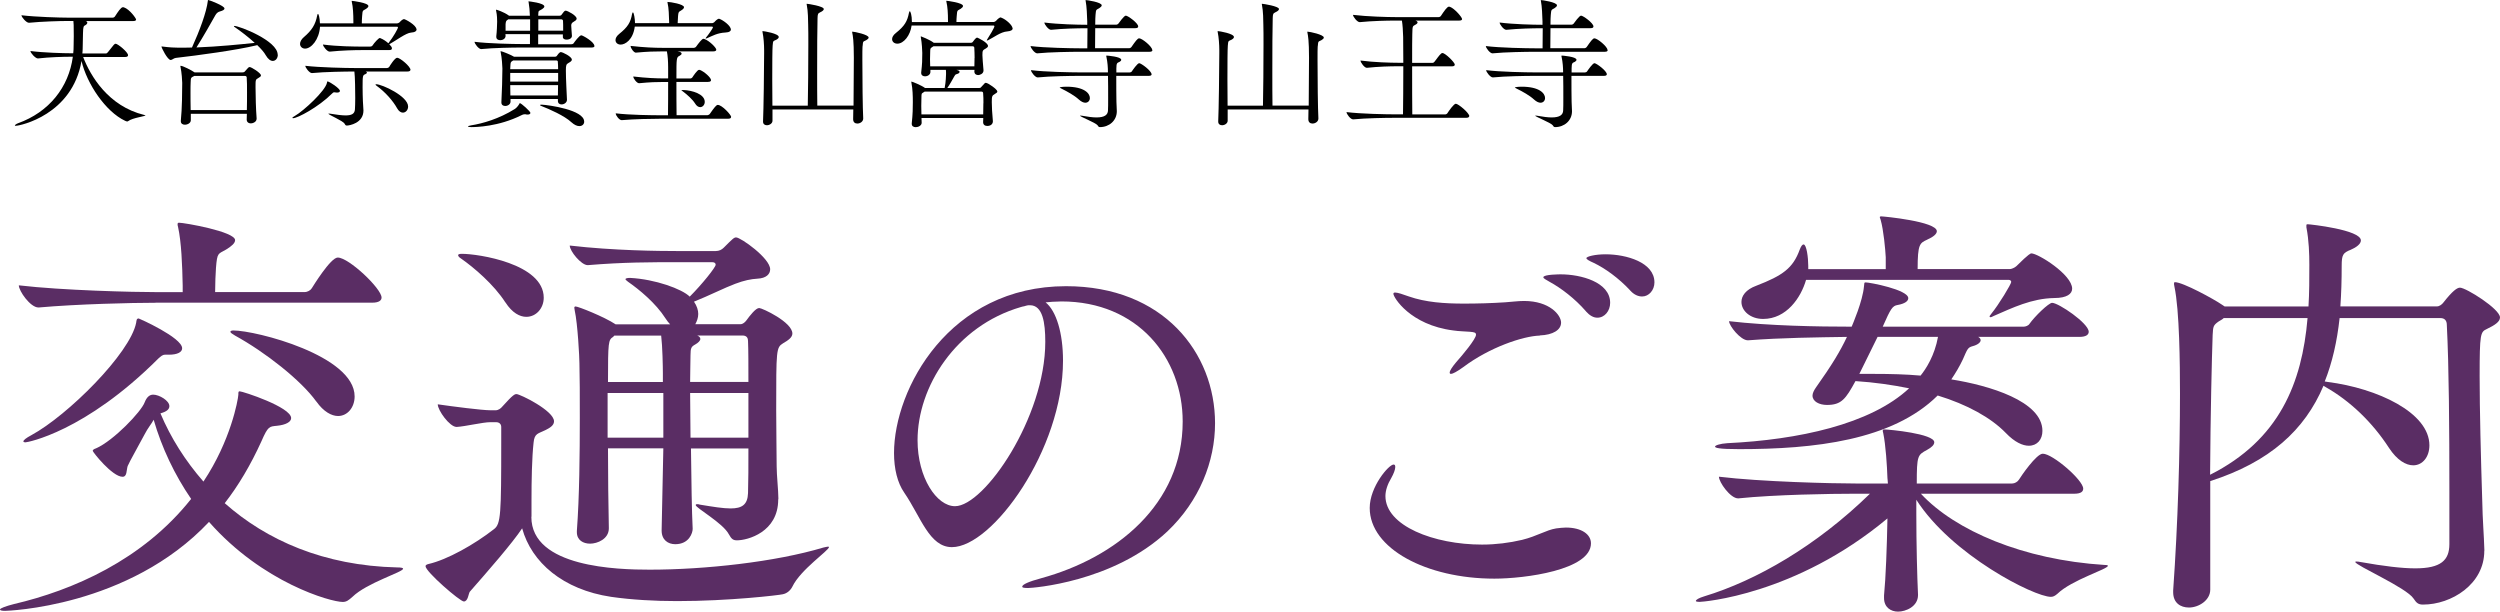
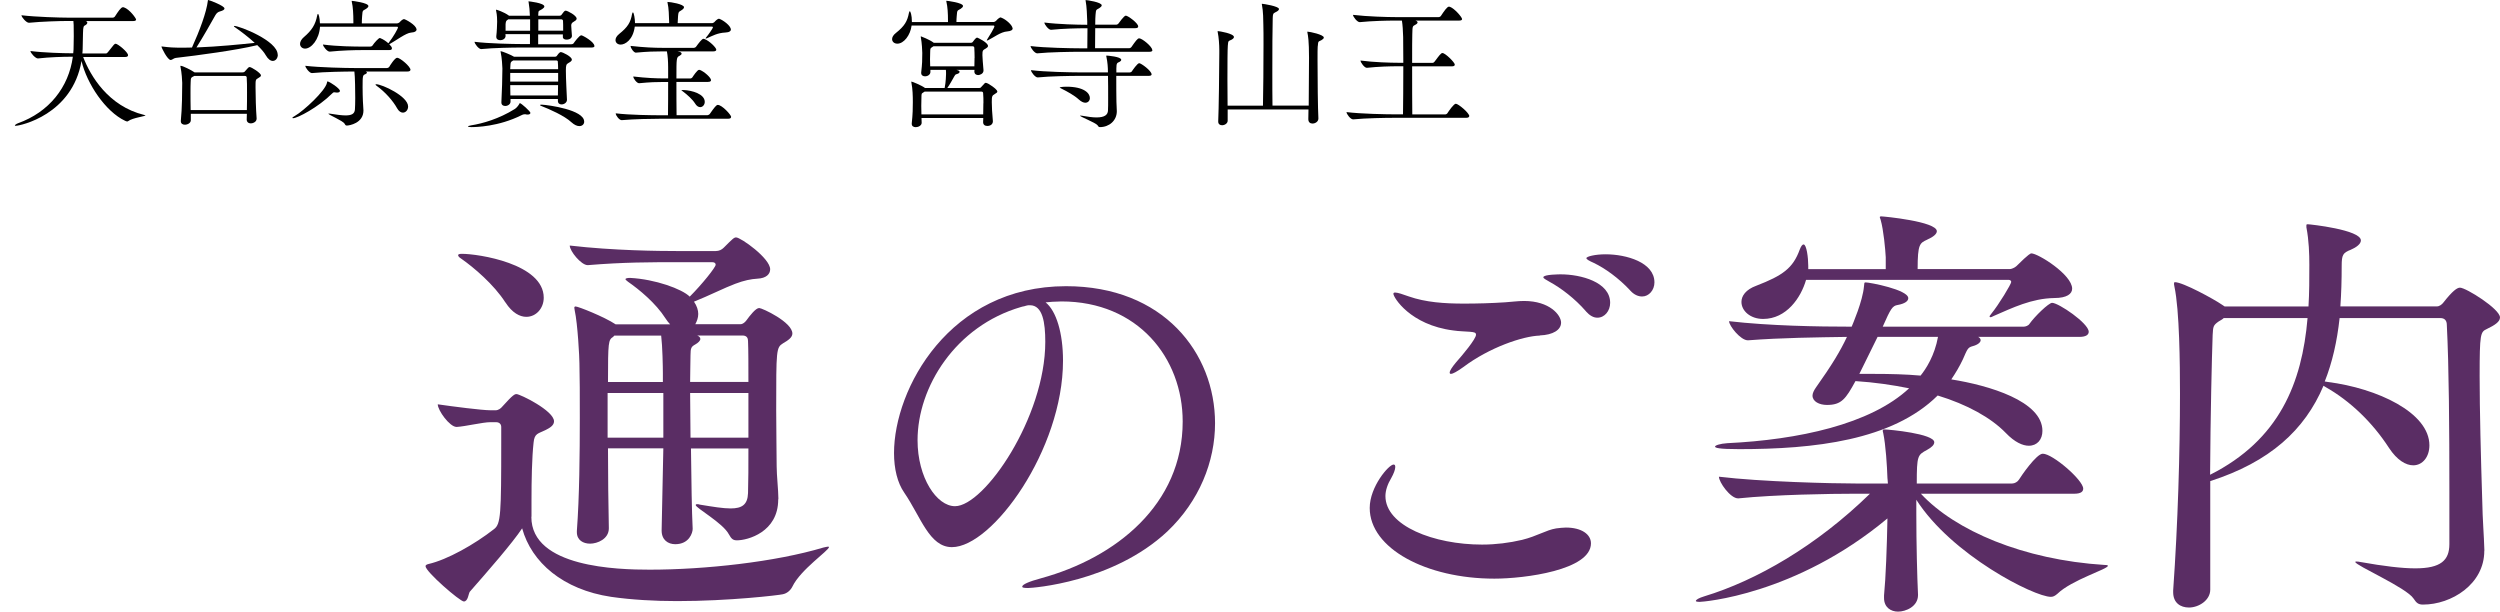
<svg xmlns="http://www.w3.org/2000/svg" id="_レイヤー_2" data-name="レイヤー 2" viewBox="0 0 322.95 79.04">
  <defs>
    <style>
      .cls-1 {
        fill: #5a2d64;
      }
    </style>
  </defs>
  <g id="_テキスト_文字打ち_" data-name="テキスト（文字打ち）">
    <g>
-       <path class="cls-1" d="M20.73,53.41c1.32,3.13,3.19,6.1,5.55,8.8,3.52-5.28,4.46-10.5,4.51-11.22,0-.33,0-.44.17-.44.38,0,6.65,2.04,6.65,3.46,0,.5-.71.88-1.82.99-.99.11-1.15,0-2.03,2.03-1.38,3.03-2.97,5.72-4.73,7.97,5.39,4.78,12.81,8.08,22.27,8.3.49,0,.77.05.77.17,0,.44-4.67,1.81-6.54,3.63-.5.44-.77.66-1.26.66-1.54,0-10.34-2.47-17.27-10.34-10.39,11.05-26.18,11.49-26.34,11.49-.44,0-.66-.06-.66-.17,0-.17.77-.44,1.81-.71,7.53-1.76,16.61-5.66,22.88-13.58-2.14-3.13-3.79-6.6-4.84-10.23,0,.06-.06.06-.06.11-.16.33-.71.99-1.1,1.76-.66,1.26-1.98,3.57-2.2,4.12-.17.55-.06,1.38-.66,1.38-1.32,0-3.85-3.19-3.85-3.35,0-.11.11-.22.44-.33,2.25-.99,5.83-4.73,6.27-5.94.28-.71.66-.99,1.1-.99.77,0,2.09.77,2.09,1.48,0,.33-.22.61-.82.83l-.33.11ZM20.13,39.11c-3.08,0-10.17.17-15.12.61h-.05c-1.04,0-2.53-2.14-2.53-2.86,5.66.66,14.79.88,17.98.88h3.19v-.83c-.05-2.64-.17-5.66-.6-7.59-.06-.17-.06-.28-.06-.38s.06-.17.17-.17c.71,0,7.26,1.15,7.26,2.25,0,.39-.44.77-1.15,1.21-1.04.61-1.16.33-1.32,2.37-.05.77-.11,1.98-.11,3.13h11.55c.39,0,.77-.22.94-.5.11-.17,2.42-3.96,3.35-3.96,1.43,0,5.66,4.01,5.66,5.17,0,.33-.28.66-1.21.66h-27.94ZM21.34,45.82c-.38,0-.55.22-.88.49-9.51,9.51-16.94,10.83-17.16,10.83-.17,0-.28-.05-.28-.11,0-.17.33-.44,1.04-.82,4.67-2.53,12.76-10.56,13.53-14.52.05-.33.05-.55.33-.55.05,0,5.61,2.47,5.61,3.85,0,.5-.61.83-1.71.83h-.5ZM40.86,51.87c-1.98-2.75-6.6-6.38-10.5-8.52-.38-.22-.6-.38-.6-.49s.17-.17.38-.17c2.92,0,15.67,3.24,15.67,8.52,0,1.43-.93,2.53-2.14,2.53-.83,0-1.87-.55-2.8-1.87Z" />
      <path class="cls-1" d="M68.64,66.77c0,6.54,11.16,6.82,15.29,6.82,7.09,0,16.22-.99,22.44-2.86.27-.05.44-.11.55-.11s.17,0,.17.05c0,.44-3.68,2.91-4.73,5.11-.22.44-.66.88-1.26.99-.44.11-6.87.88-13.64.88-2.91,0-5.88-.17-8.52-.55-6.21-.93-10.28-4.45-11.49-8.85-1.27,1.92-4.4,5.5-6.76,8.19-.17.22-.22,1.26-.77,1.26-.5,0-4.95-3.85-4.95-4.56,0-.11.11-.22.38-.28,2.42-.55,5.94-2.53,8.47-4.51.88-.66.93-1.92.93-11.22v-1.98c0-.38-.27-.61-.66-.61h-.77c-.93,0-3.24.55-4.29.61h-.06c-.88,0-2.42-2.14-2.42-2.92,1.92.28,5.72.77,6.82.77h.66c.33,0,.66-.22.88-.5,1.38-1.54,1.59-1.59,1.82-1.59.44,0,4.84,2.14,4.84,3.52,0,.55-.6.88-1.15,1.15-.88.44-1.38.38-1.49,1.59-.22,1.98-.27,4.95-.27,7.48v2.09ZM65.28,39.06c-1.48-2.31-4.07-4.51-5.72-5.66-.28-.17-.38-.33-.38-.44s.17-.17.5-.17c2.09,0,10.56,1.27,10.56,5.67,0,1.37-.99,2.47-2.25,2.47-.83,0-1.82-.5-2.7-1.87ZM100.53,64.52c0,4.23-3.96,5.28-5.33,5.28-.49,0-.71-.17-1.04-.77-.77-1.48-4.29-3.41-4.29-3.79,0-.05.05-.11.17-.11s.22,0,.38.06c1.65.27,2.97.49,3.96.49,1.48,0,2.2-.49,2.25-1.98.05-1.48.05-3.52.05-5.77h-7.42c.05,4.23.11,8.25.22,10.39,0,.5-.44,1.98-2.25,1.98-.93,0-1.76-.55-1.76-1.76v-.06l.22-10.56h-7.15c0,3.58.05,7.26.11,10.28v.05c0,1.38-1.48,1.98-2.42,1.98-.88,0-1.71-.44-1.71-1.48v-.17c.33-4.45.38-9.95.38-14.63,0-2.8,0-5.28-.05-7.04,0-.71-.22-5.06-.61-6.82,0-.11-.05-.22-.05-.33s.05-.17.17-.17c.33,0,3.68,1.32,5.17,2.31h7.04c-.22-.22-.38-.44-.6-.77-1.26-1.98-3.41-3.74-4.84-4.73-.22-.17-.33-.27-.33-.33,0-.11.22-.17.6-.17,3.24.17,6.71,1.43,7.7,2.42,1.59-1.59,3.35-3.79,3.35-4.12,0-.17-.11-.33-.44-.33h-4.34c-3.74,0-7.09,0-11.71.38h-.05c-.83,0-2.31-1.81-2.31-2.53,5.66.66,11.66.71,13.8.71h5.06c.44,0,.77-.17,1.04-.44,1.15-1.15,1.32-1.32,1.59-1.32.6,0,4.4,2.69,4.4,4.12,0,.61-.5,1.16-1.65,1.21-.82.05-1.7.22-2.86.66-1.21.44-3.52,1.59-5.33,2.31.38.55.55,1.1.55,1.59s-.17.93-.38,1.32h5.83c.33,0,.6-.27.77-.49.44-.61,1.21-1.6,1.65-1.6.38,0,4.29,1.82,4.29,3.3,0,.5-.55.88-1.21,1.26-.88.55-.88.83-.88,8.63,0,2.8.06,5.66.06,7.26,0,1.15.22,3.13.22,4.12v.11ZM85.69,50.77h-7.2v5.77h7.2v-5.77ZM85.63,48.19c0-.77-.05-3.46-.22-4.84h-6.05l-.16.17c-.61.39-.66.61-.66,5.83h7.09v-1.16ZM90.08,43.35c.28.11.39.28.39.44,0,.22-.28.5-.66.71-.5.28-.61.44-.61,1.38,0,.99-.05,2.14-.05,3.46h7.53c0-2.25,0-4.12-.05-5.28,0-.33-.11-.72-.72-.72h-5.83ZM96.68,50.77h-7.53c0,1.81.05,3.79.05,5.77h7.48v-5.77Z" />
      <path class="cls-1" d="M136.89,38.95c-.61,0-1.21.05-1.82.11,1.38,1.1,2.25,3.96,2.25,7.53,0,11.49-9.13,24.09-14.35,24.09-2.92,0-4.01-3.9-6.16-7.04-.88-1.26-1.32-3.08-1.32-5.11,0-8.3,7.15-21.56,22.22-21.56,12.59,0,19.25,8.63,19.25,17.71,0,4.95-2.04,10.06-6.16,13.97-7.04,6.6-17.49,7.31-17.98,7.31-.55,0-.77-.05-.77-.17,0-.28.83-.66,2.47-1.1,9.62-2.64,18.26-9.51,18.26-20.24,0-8.19-5.77-15.51-15.67-15.51h-.22ZM131.89,39.66c-8.47,2.47-13.36,10.34-13.36,17.21,0,4.84,2.47,8.52,4.84,8.52,3.79,0,11.66-11.49,11.66-21.23,0-2.47-.33-4.73-1.98-4.73-.17,0-.33,0-.5.06-.17.05-.33.11-.44.11l-.22.06Z" />
      <path class="cls-1" d="M193.05,74.75c-8.8,0-16.11-3.9-16.11-9.13,0-2.75,2.47-5.61,3.08-5.61.17,0,.22.11.22.33,0,.33-.22.88-.5,1.38-.5.83-.77,1.65-.77,2.36,0,3.85,6.27,6.27,12.48,6.27,1.76,0,3.52-.22,5.17-.61,1.98-.49,3.08-1.26,4.4-1.48.44-.05.88-.11,1.26-.11,2.03,0,3.24.88,3.24,2.04,0,3.46-8.58,4.56-12.48,4.56ZM198.93,43.35c-2.2.06-6.54,1.54-9.9,4.07-.83.6-1.38.88-1.59.88-.11,0-.17-.06-.17-.17,0-.22.27-.66.82-1.32.83-.93,2.58-3.02,2.58-3.57,0-.28-.22-.33-.77-.38-.71-.06-1.43-.06-2.15-.17-5.61-.71-7.75-4.29-7.75-4.73,0-.11.06-.17.22-.17.33,0,.99.22,1.76.5,2.2.77,4.62.93,7.15.93,1.71,0,3.52-.05,5.33-.17.82-.05,1.59-.17,2.42-.17,3.3,0,4.78,1.82,4.78,2.8,0,.93-1.04,1.59-2.75,1.65ZM204.87,40.21c-1.43-1.65-3.25-3.02-4.67-3.79-.44-.27-.83-.44-.83-.6,0-.38,2.15-.38,2.25-.38,2.58,0,6.38.99,6.38,3.68,0,1.04-.71,1.92-1.65,1.92-.5,0-.99-.27-1.48-.82ZM210.59,37.52c-1.48-1.59-3.24-2.86-4.73-3.57-.5-.22-.93-.44-.93-.6,0-.22,1.15-.5,2.47-.5,2.69,0,6.32,1.04,6.32,3.63,0,.99-.71,1.82-1.59,1.82-.5,0-1.04-.22-1.54-.77Z" />
      <path class="cls-1" d="M248.16,63.8c4.4,4.73,13.2,8.52,23.7,9.18.33,0,.44.05.44.11,0,.44-4.67,1.81-6.54,3.63-.33.28-.55.38-.83.38-2.14,0-12.81-5.39-17.38-12.54v1.81c0,3.91.11,8.19.22,10.45v.05c0,1.49-1.59,2.14-2.58,2.14-.93,0-1.81-.55-1.81-1.76v-.33c.22-2.2.38-6.43.44-9.95-11.93,9.95-23.92,10.78-24.25,10.78s-.5-.05-.5-.11c0-.17.38-.39,1.1-.61,6.71-2.04,14.46-6.49,21.39-13.25h-2.03c-2.92,0-10.23.11-14.96.6h-.05c-.99,0-2.47-2.09-2.47-2.8,5.44.66,14.68.88,17.71.88h4.12c0-.27-.06-.55-.06-.71-.05-1.54-.22-4.29-.55-5.83-.05-.11-.05-.22-.05-.28,0-.16.05-.16.27-.16.55,0,6.38.55,6.38,1.65,0,.33-.33.66-.94.99-1.21.66-1.32.71-1.32,4.34h12.32c.33,0,.71-.22.88-.5.27-.44,2.25-3.35,3.08-3.35,1.27,0,5.22,3.41,5.22,4.51,0,.33-.22.66-1.16.66h-19.8ZM255.53,43.51c.22.11.33.28.33.44,0,.28-.38.6-1.04.77-.61.17-.66.33-1.26,1.71-.44.93-.94,1.76-1.49,2.58,4.84.77,11.77,2.8,11.77,6.65,0,1.1-.66,1.92-1.76,1.92-.77,0-1.81-.44-2.97-1.65-1.92-1.98-5-3.68-8.8-4.84-5.88,5.83-16,6.93-25.63,6.93-2.7,0-3.13-.17-3.13-.33s.66-.38,1.59-.44c9.13-.44,18.48-2.42,23.48-7.09-2.2-.44-4.45-.77-6.93-.93-1.26,2.31-1.81,3.08-3.68,3.08-.99,0-1.87-.44-1.87-1.21,0-.28.17-.66.44-1.04,2.03-2.86,3.13-4.67,4.01-6.54-3.85.06-8.47.11-12.76.44h-.05c-.93,0-2.42-1.87-2.42-2.47,5.17.6,11.44.71,15.84.71.11-.28,1.43-3.3,1.59-5.22.05-.38,0-.5.22-.5.5,0,5.5.94,5.5,2.04,0,.38-.44.71-1.38.88-.66.11-.88.44-1.92,2.8h18.2c.22,0,.61-.11.77-.38.66-.94,2.47-2.7,2.91-2.7.83,0,4.73,2.64,4.73,3.74,0,.33-.27.66-1.21.66h-13.09ZM233.31,36.14c-.66,2.31-2.53,5.06-5.55,5.06-1.65,0-2.8-1.04-2.8-2.2,0-.77.55-1.59,1.92-2.09,3.41-1.32,4.73-2.25,5.61-4.67.17-.44.33-.66.5-.66.38,0,.6,1.7.6,2.75v.44h10.01v-1.54c-.05-.99-.28-3.52-.66-4.84-.05-.17-.11-.28-.11-.33s.05-.11.17-.11c.33,0,7.2.66,7.2,1.92,0,.33-.39.71-1.27,1.1-.93.44-1.21.55-1.21,3.79h11.93c.17,0,.61-.17.83-.38,1.65-1.65,1.87-1.65,1.92-1.65.88,0,5.28,2.75,5.28,4.56,0,.66-.66,1.21-2.31,1.21-2.92.05-5.39,1.26-7.81,2.31-.22.11-.33.17-.44.17-.05,0-.11-.05-.11-.11s.11-.16.22-.33c.99-1.21,2.58-3.85,2.58-4.12,0-.17-.17-.27-.33-.27h-26.18ZM242.55,43.51l-2.36,4.79h1.92c2.09,0,4.07.05,5.99.22.71-.88,1.81-2.58,2.25-5h-7.81Z" />
      <path class="cls-1" d="M320.92,71.17c0,4.29-4.23,6.93-7.92,6.93-.55,0-.83-.17-1.21-.77-.93-1.43-7.53-4.29-7.53-4.73,0-.06.06-.06.11-.06.11,0,.33,0,.55.06,3.08.55,5.39.82,7.09.82,3.3,0,4.4-1.04,4.4-3.13v-6.82c0-8.19-.05-16-.33-21.5,0-.61-.33-.88-.82-.88h-13.03c-.33,3.02-.94,5.72-1.92,8.19.11,0,.27.06.38.06,6.43.82,13.14,3.96,13.14,8.19,0,1.49-.88,2.58-2.09,2.58-.94,0-2.09-.66-3.13-2.25-2.14-3.3-5-6.05-8.19-7.86l-.27-.17c-2.42,5.72-6.93,9.84-14.63,12.32v14.02c0,1.38-1.49,2.31-2.75,2.31-1.1,0-2.04-.6-2.04-1.98v-.22c.61-8.63.88-17.87.88-25.41,0-3.85-.06-10.78-.72-13.86-.05-.17-.05-.33-.05-.39,0-.11.05-.17.11-.17,1.04,0,5.06,2.2,6.1,2.92l.33.22h10.83c.11-1.76.11-3.57.11-5.39,0-1.38-.05-3.13-.38-4.84v-.22c0-.11,0-.17.17-.17.28,0,6.87.71,6.87,2.09,0,.44-.55.88-1.32,1.21-.99.38-1.16.66-1.16,2.03,0,1.87-.05,3.58-.17,5.28h12.48c.33,0,.66-.27.83-.5,1.16-1.48,1.76-1.92,2.14-1.92.77,0,5.17,2.75,5.17,3.85,0,.55-.66.99-1.7,1.49-.83.38-.93.6-.93,6.1,0,4.4.16,10.5.33,15.89.06,2.97.22,4.45.28,6.54v.11ZM287.26,41.09c-.17.17-.38.27-.66.44-.71.5-.71.66-.77,1.76-.11,3.08-.28,10.23-.33,18.04,8.96-4.51,11.88-11.88,12.59-20.24h-10.83Z" />
    </g>
    <g>
      <path d="M18.82,14.89c0,.14-1.67.31-2.27.76-.04.04-.09.04-.13.04-.07,0-.16-.04-.27-.09-2.52-1.19-4.92-4.77-5.62-7.72-1.19,6.95-7.92,8.37-8.5,8.37-.09,0-.11-.02-.11-.04,0-.07.18-.2.41-.29,4.01-1.44,6.55-4.65,7.08-8.59h-.32c-.92,0-2.7.05-4.18.22h-.02c-.32,0-.96-.72-.96-.96,1.69.22,4.3.29,5.24.29h.29c.04-.32.05-.65.05-.97.02-.99.02-.88.02-1.24,0-1.48-.02-1.71-.05-1.96h-.76c-.99,0-3.38.07-4.97.23h-.02c-.34,0-.96-.74-.96-.97,1.82.22,4.99.31,6.01.31h5.78c.11,0,.23-.07.29-.16.4-.61.77-1.19,1.03-1.19.05,0,.09.02.13.02.74.25,1.57,1.42,1.57,1.57,0,.11-.09.2-.38.2h-6.12c.14.05.2.13.2.22,0,.11-.11.23-.25.31-.23.11-.29.16-.31,1.06l-.04,1.95c0,.22-.02.43-.04.65h3.02c.11,0,.2-.07.27-.16.83-1.06.86-1.1,1.01-1.1.27,0,1.6,1.08,1.6,1.48,0,.11-.07.23-.36.23h-5.44c.94,2.45,3.26,6.36,7.89,7.49.11.02.16.05.16.07Z" />
      <path d="M35.89,7.06c0,.47-.29.81-.65.81-.29,0-.61-.22-.9-.72-.22-.4-.63-.86-1.12-1.33-.04.02-.07.04-.11.04-2.49.61-7.58,1.3-10.39,1.62-.31.04-.47.27-.67.27-.41,0-1.19-1.58-1.19-1.73,0-.02.02-.02.04-.02.02,0,.07,0,.16.02.81.11,1.58.14,1.98.14.59,0,1.17,0,1.76-.02.99-2.18,1.87-4.54,2.05-6.03.02-.07,0-.11.04-.11.11,0,2.11.74,2.11,1.1,0,.14-.18.27-.59.38q-.36.09-.58.47c-.58,1.04-1.6,2.83-2.45,4.18,2.9-.11,5.69-.4,7.53-.59-.81-.74-1.8-1.5-2.56-2.02-.09-.05-.13-.09-.13-.13,0-.02.02-.04.05-.04.65,0,5.6,1.91,5.6,3.71ZM33.71,9.74c0,.13-.14.23-.34.34-.36.2-.36.22-.36,1.17,0,1.03.05,2.92.14,4.03v.05c0,.47-.56.61-.74.61-.29,0-.54-.16-.54-.5v-.02c0-.22.02-.47.02-.72h-7.24v.83c0,.36-.41.58-.77.58-.27,0-.52-.13-.52-.45v-.07c.16-1.48.18-3.94.18-4.88,0-.25-.07-1.37-.22-2.05-.02-.05-.02-.09-.02-.11,0-.04.02-.05.04-.05.29,0,1.46.61,1.76.83l.04.02h6.19c.11,0,.22-.02.29-.11.43-.49.5-.58.63-.58.22,0,1.46.77,1.46,1.08ZM31.91,11.9c0-.76,0-1.42-.04-1.87,0-.07-.02-.22-.22-.22h-6.55c-.45.22-.45.23-.47.81-.02.34-.02.79-.02,1.31,0,.72,0,1.53.02,2.29h7.26c.02-.76.02-1.57.02-2.32Z" />
      <path d="M43.91,11.74c0,.13-.11.22-.38.22-.07,0-.13-.02-.2-.02s-.13-.02-.18-.02c-.07,0-.13.04-.27.18-1.76,1.75-4.45,3.17-5.02,3.17-.05,0-.09-.02-.09-.04,0-.05.09-.14.31-.25,1.17-.67,3.96-3.26,4.16-4.3.02-.09,0-.16.07-.16.23,0,1.6.9,1.6,1.22ZM53.82,3.78c0,.22-.2.4-.72.43-.65.04-2,1.06-2.81,1.51.22.22.34.38.34.52,0,.13-.07.23-.36.23h-3.49c-.97,0-2.63.04-4.18.2h-.02c-.32,0-.86-.68-.86-.92,1.82.25,4.16.27,5.15.27h.96c.11,0,.23-.05.29-.14.25-.38.79-.97.94-.97.04,0,.09.02.14.05.29.11.67.36.97.63.68-.88,1.24-1.89,1.24-2.05,0-.05-.04-.09-.11-.09h-9.96c-.11,1.66-1.13,2.83-1.93,2.83-.38,0-.65-.27-.65-.61,0-.27.16-.59.5-.88,1.01-.86,1.49-1.6,1.71-2.77.02-.14.07-.22.11-.22.07,0,.22.4.25,1.21h4.32v-.25c0-.88-.05-1.89-.2-2.5-.02-.05-.02-.09-.02-.13t.02-.02c.09,0,2.14.25,2.14.67,0,.13-.11.23-.29.36-.41.27-.47.09-.52.94-.02.27-.04.61-.04.94h4.57c.09,0,.23-.07.31-.14.11-.13.38-.41.58-.41.14,0,1.6.77,1.6,1.33ZM53.02,9.02c0,.11-.09.22-.4.22h-5.38c.11.04.16.09.16.14,0,.07-.07.14-.2.2-.34.14-.36.16-.36,1.69,0,.63.02,1.31.04,1.8,0,.31.07.85.07,1.21,0,1.64-1.84,1.94-2.14,1.94-.16,0-.2-.07-.29-.23-.22-.4-2.09-1.15-2.09-1.3,0-.02.02-.02.05-.02.05,0,.11,0,.2.02.81.13,1.48.22,1.96.22.77,0,1.17-.2,1.21-.77.02-.31.04-.86.04-1.48,0-.76-.02-2.81-.11-3.42h-.09c-.99,0-3.8.04-5.38.2h-.02c-.32,0-.85-.7-.85-.94,1.82.22,5.31.29,6.34.29h4.2c.11,0,.25-.07.31-.16.05-.11.72-1.17,1.01-1.17.38,0,1.73,1.13,1.73,1.57ZM52.72,13.76c0,.45-.31.79-.68.79-.23,0-.52-.16-.74-.56-.52-.94-1.51-2.09-2.68-2.93-.07-.05-.11-.11-.11-.13,0-.04.04-.05.09-.05.74,0,4.12,1.55,4.12,2.88Z" />
      <path d="M68.52,14.58c0,.13-.13.22-.36.22-.07,0-.13,0-.2-.02-.05-.02-.11-.02-.16-.02-.16,0-.29.04-.41.11-3.01,1.51-5.96,1.55-6.52,1.55-.27,0-.41-.04-.41-.09,0-.04.13-.09.41-.14,1.46-.23,3.58-.83,5.63-2.11.22-.13.47-.45.58-.65.04-.07.04-.11.07-.11.18,0,1.37,1.08,1.37,1.26ZM76.8,5.91c0,.13-.07.23-.38.23h-9.17c-.97,0-3.51.04-5.08.2h-.02c-.32,0-.85-.7-.85-.94,1.78.23,5.02.29,6.03.29h1.13v-1.28h-3.17c0,.07.02.14.02.2v.04c0,.23-.22.54-.7.54-.27,0-.5-.13-.5-.43v-.09c.07-.49.11-1.58.11-1.87,0-.23,0-.83-.13-1.4-.02-.05-.02-.09-.02-.11t.02-.04c.07,0,.99.29,1.64.76l.02.02h2.7c-.02-.63-.07-1.19-.16-1.71-.02-.07-.02-.11-.02-.13v-.02s2.05.2,2.05.67c0,.11-.13.23-.29.34-.4.27-.49.09-.5.72v.13h2.75c.09,0,.18-.02.25-.11.11-.13.29-.41.4-.49.04-.04.09-.05.16-.05.2,0,1.4.61,1.4,1.03,0,.18-.2.29-.38.4q-.32.16-.32.47c0,.22.07,1.01.09,1.33v.04c0,.2-.2.47-.7.47-.25,0-.47-.11-.47-.34v-.34h-3.19v1.28h4.27c.11,0,.25-.04.31-.13.09-.14.74-1.03.99-1.03.18,0,1.69.85,1.69,1.37ZM73.87,7.71c0,.18-.23.31-.41.41-.31.18-.36.27-.36.99,0,1.12.11,2.99.14,3.75v.04c0,.36-.38.59-.7.59-.25,0-.47-.14-.47-.45v-.25h-6.12v.34c0,.34-.36.56-.68.56-.27,0-.5-.13-.5-.45v-.05c.07-1.1.13-3.46.13-4.34,0-.23-.07-1.44-.22-2.09-.02-.05-.02-.09-.02-.11t.02-.04c.18,0,1.42.52,1.69.7.02,0,.02.02.02.02h5.29c.09,0,.18-.02.25-.11.32-.47.45-.49.52-.49.22,0,1.42.58,1.42.97ZM68.48,2.5h-2.83l-.05.04c-.22.14-.25.2-.29.58v.85h3.17v-1.46ZM72.07,7.99c0-.05-.05-.18-.18-.18h-5.6l-.07.05c-.22.14-.27.13-.29.7,0,.13-.02.25-.02.38h6.19c0-.38-.02-.7-.04-.96ZM72.1,9.42h-6.19v1.12h6.19v-1.12ZM65.91,11c0,.43.02.86.02,1.33h6.14c0-.4.02-.86.02-1.33h-6.18ZM72.73,2.68c0-.05-.07-.18-.2-.18h-2.99v1.46h3.21c0-.5,0-1.03-.02-1.28ZM75.47,15.7c0,.34-.25.59-.63.59-.29,0-.63-.14-1.03-.5-.88-.83-2.83-1.69-3.91-2.11-.09-.04-.14-.07-.14-.11s.09-.05.23-.05c.85.04,5.47.67,5.47,2.18Z" />
      <path d="M94.42,3.8c0,.2-.2.38-.7.4-1.04.05-1.69.43-2.39.74-.07.02-.11.04-.14.04s-.04,0-.04-.02c0-.02.02-.07.07-.13.27-.31.88-1.19.88-1.3,0-.05-.05-.09-.11-.09h-9.99c-.23,1.71-1.24,2.32-1.82,2.32-.4,0-.67-.25-.67-.58,0-.25.14-.52.47-.79,1.12-.9,1.48-1.49,1.67-2.59.04-.13.07-.2.11-.2.13,0,.27.88.27,1.39h4.41v-.18c-.02-.72-.05-1.82-.2-2.41-.02-.05-.02-.09-.02-.13t.02-.02c.36,0,2.12.29,2.12.68,0,.14-.13.27-.34.4-.38.23-.38.22-.43.76l-.05.9h4.48c.05,0,.2-.07.27-.14.05-.07.38-.43.59-.43.02,0,.05.02.07.02.45.16,1.46.88,1.46,1.37ZM94.44,15.11c0,.13-.09.23-.4.23h-8.8c-.97,0-3.35.04-4.92.18h-.02c-.31,0-.76-.61-.76-.86v-.02c1.8.22,4.75.25,5.76.25h.99c.02-1.13.02-2.93.02-4.3h-.61c-.9,0-1.67.02-3.13.16h-.02c-.29,0-.74-.61-.74-.85v-.02c1.66.2,3.03.25,3.96.25h.54v-1.42c0-.77-.05-1.51-.16-2.07h-.65c-.95,0-1.82.02-3.35.16h-.02c-.25,0-.67-.58-.67-.85v-.02c1.75.2,3.1.25,4.09.25h4.11c.05,0,.22-.07.27-.16.29-.4.74-1.01.94-1.01.04,0,.07,0,.11.02.65.23,1.55,1.13,1.55,1.39,0,.11-.09.22-.4.22h-4.61c.13.02.23.05.31.07.14.05.22.13.22.22s-.09.18-.25.27c-.42.2-.42.25-.42,2.94h1.82c.05,0,.2-.07.25-.16.09-.14.63-.96.85-.96.05,0,.09.02.13.02.56.22,1.42.99,1.42,1.31,0,.13-.09.23-.4.23h-4.07c0,1.42,0,3.15.02,4.3h4c.05,0,.23-.07.29-.16.59-.85.85-1.17,1.03-1.17.56,0,1.73,1.3,1.73,1.55ZM91.04,13.16c0,.38-.27.68-.59.68-.22,0-.47-.14-.68-.5-.29-.47-1.01-1.13-1.53-1.51-.14-.11-.22-.16-.22-.18,0-.02.05-.02.27-.02,1.13.04,2.75.52,2.75,1.53Z" />
-       <path d="M111.42,6c-.02.2-.02.86-.02,1.76,0,2.34.04,6.3.11,7.53v.02c0,.4-.4.65-.76.65-.29,0-.54-.16-.54-.56v-.04c0-.2,0-.65.02-1.22h-10.44v1.46c0,.34-.38.58-.72.58-.27,0-.5-.14-.5-.47v-.05c.07-1.31.14-6.99.14-8.75v-.45c0-.67-.07-1.66-.2-2.27-.02-.05-.02-.11-.02-.13,0-.04.02-.04.04-.04.16,0,2.07.31,2.07.76,0,.13-.11.23-.29.34-.4.22-.45.05-.5.79-.04.45-.05,2.34-.05,4.36,0,1.17.02,2.38.02,3.38h4.57c.04-1.84.07-5.29.07-7.92,0-1.01,0-1.89-.02-2.52,0-.49-.02-1.82-.18-2.57-.02-.05-.02-.09-.02-.11,0-.04.02-.04.04-.04.14,0,2.18.31,2.18.68,0,.14-.18.29-.45.41-.32.16-.34.22-.36.79-.04,1.22-.05,4.16-.05,7.02,0,1.53,0,3.04.02,4.25h4.68c.02-1.82.04-4.56.04-6.19,0-2.18-.13-2.86-.2-3.19-.02-.05-.02-.11-.02-.13,0-.04.02-.04.04-.04.25,0,2.09.38,2.09.76,0,.13-.13.23-.31.34-.4.22-.41.05-.47.79Z" />
      <path d="M130.82,3.66c0,.2-.2.36-.7.4-.83.05-1.78.79-2.45,1.12-.07.04-.13.05-.16.05-.02,0-.04-.02-.04-.04,0-.02.04-.07.07-.13.29-.43.92-1.49.92-1.67,0-.05-.04-.09-.09-.09h-10.61c-.16,1.26-1.01,2.34-1.84,2.34-.4,0-.68-.25-.68-.59,0-.23.14-.52.49-.79,1.13-.9,1.48-1.51,1.69-2.61.04-.13.07-.2.11-.2.07,0,.27.45.27,1.4h4.66v-.22c0-.88-.05-1.76-.2-2.38-.02-.05-.02-.09-.02-.13t.02-.02c.09,0,2.14.25,2.14.67,0,.13-.11.23-.29.36-.41.27-.47.09-.52.94-.02.25-.04.5-.04.77h4.84c.05,0,.2-.07.27-.14.25-.29.49-.45.59-.45.02,0,.05,0,.07.02.65.23,1.48,1.01,1.48,1.39ZM128.84,11.81c0,.13-.13.22-.31.32-.38.22-.41.29-.41,1.08,0,.7.05,1.35.14,2.43v.04c0,.27-.2.59-.72.59-.29,0-.54-.14-.54-.49v-.02c0-.18.02-.36.02-.52h-7.98c0,.2.02.41.02.63,0,.34-.42.56-.76.56-.29,0-.52-.13-.52-.43v-.07c.13-1.17.14-1.98.14-2.74s-.02-1.69-.18-2.48c-.02-.05-.02-.09-.02-.13,0-.02.02-.04.02-.04.11,0,1.3.49,1.73.81l.02.02h2.54c.16-.76.18-1.73.18-1.8,0-.2,0-.38-.02-.54h-2v.27c0,.31-.31.56-.7.56-.25,0-.49-.13-.49-.43v-.07c.13-1.12.14-1.6.14-2.52,0-.23-.05-1.31-.18-1.98,0-.05-.02-.09-.02-.11,0-.04.02-.05.04-.05,0,0,1.08.4,1.62.81l.02.02h4.79c.09,0,.18-.02.25-.11.36-.49.47-.56.58-.56.04,0,1.39.63,1.39,1.08,0,.13-.11.22-.27.32-.41.23-.45.25-.45.87,0,.45.07.97.14,1.94v.04c0,.45-.52.59-.68.59-.27,0-.5-.14-.5-.47v-.04l.02-.16h-2.32c.11.02.16.05.23.07.09.04.16.11.16.18,0,.11-.09.22-.36.29-.2.05-.23.14-.31.27-.27.47-.63,1.15-.92,1.53h4.12c.09,0,.18-.02.25-.11.49-.54.49-.56.61-.56.29,0,1.48.85,1.48,1.1ZM127.04,13.34c0-.45,0-.88-.04-1.31,0-.07-.04-.2-.22-.2h-7.33l-.11.07c-.34.22-.29.16-.31.72,0,.36-.02.7-.02,1.06,0,.34.02.7.02,1.1h7.98c.02-.52.02-.99.02-1.44ZM125.9,7.49c0-.47-.02-.9-.04-1.31,0-.07-.04-.2-.2-.2h-5.08l-.11.07c-.32.22-.29.16-.31.72,0,.32-.02.61-.02.9,0,.27.02.56.02.9h5.71c0-.4.02-.74.02-1.08Z" />
      <path d="M148.87,6.46c0,.13-.07.23-.38.23h-9.11c-.97,0-3.82.04-5.38.2h-.02c-.32,0-.85-.7-.85-.94,1.78.23,5.33.29,6.34.29h.99c0-.59.02-1.76.02-2.59h-.27c-.97,0-2.86.04-4.43.2h-.02c-.32,0-.85-.7-.85-.94,1.78.23,4.38.29,5.38.29h.16v-.43c-.02-.7-.07-1.98-.2-2.61-.02-.05-.02-.09-.02-.13t.02-.02c.14,0,2.07.27,2.07.68,0,.13-.13.23-.31.36-.4.25-.43.11-.49.88-.02.22-.04.68-.04,1.26h2.7c.11,0,.25-.07.31-.16.04-.04.7-1.01.94-1.01.27,0,1.6.97,1.6,1.39,0,.13-.07.23-.38.23h-5.17c-.02.94-.02,2-.02,2.59h4.39c.11,0,.25-.07.31-.16.5-.72.79-1.12.99-1.12.4,0,1.69,1.08,1.69,1.49ZM148.77,9.58c0,.11-.07.22-.36.22h-4.21c0,1.13,0,2.81.02,3.35,0,.31.05.86.05,1.22,0,1.21-.99,2.05-2.18,2.05-.18,0-.22-.11-.32-.25-.25-.32-2.25-1.1-2.25-1.22,0-.02.02-.02.05-.02s.11,0,.2.02c.77.14,1.4.22,1.87.22,1.06,0,1.48-.34,1.49-.92.02-.31.02-.92.02-1.62,0-.95,0-2.09-.02-2.83h-3.83c-.97,0-3.67.04-5.24.2h-.02c-.32,0-.86-.7-.86-.94,1.78.23,5.2.29,6.21.29h3.73v-.14c0-.41-.04-1.19-.2-1.89-.02-.04-.02-.07-.02-.09,0-.05.02-.05.09-.05.02,0,1.85.13,1.85.54,0,.11-.09.2-.22.27-.31.14-.4.13-.41.85v.52h1.71c.11,0,.23-.05.29-.14.09-.14.72-1.06.95-1.06.25,0,1.6.99,1.6,1.44ZM140.79,12.66c0,.34-.23.61-.59.61-.23,0-.52-.13-.83-.41-.56-.52-1.5-1.04-2.21-1.39-.18-.09-.27-.14-.27-.18,0,0,.25-.09.88-.09,2.29,0,3.02.86,3.02,1.46Z" />
      <path d="M170.22,6c-.02.2-.02.86-.02,1.76,0,2.34.04,6.3.11,7.53v.02c0,.4-.4.65-.76.65-.29,0-.54-.16-.54-.56v-.04c0-.2,0-.65.02-1.22h-10.44v1.46c0,.34-.38.58-.72.58-.27,0-.5-.14-.5-.47v-.05c.07-1.31.14-6.99.14-8.75v-.45c0-.67-.07-1.66-.2-2.27-.02-.05-.02-.11-.02-.13,0-.04.02-.04.04-.04.16,0,2.07.31,2.07.76,0,.13-.11.23-.29.34-.4.22-.45.05-.5.79-.04.45-.05,2.34-.05,4.36,0,1.17.02,2.38.02,3.38h4.57c.04-1.84.07-5.29.07-7.92,0-1.01,0-1.89-.02-2.52,0-.49-.02-1.82-.18-2.57-.02-.05-.02-.09-.02-.11,0-.04.02-.04.04-.04.14,0,2.18.31,2.18.68,0,.14-.18.29-.45.41-.32.16-.34.22-.36.79-.04,1.22-.05,4.16-.05,7.02,0,1.53,0,3.04.02,4.25h4.68c.02-1.82.04-4.56.04-6.19,0-2.18-.13-2.86-.2-3.19-.02-.05-.02-.11-.02-.13,0-.04.02-.04.04-.04.25,0,2.09.38,2.09.76,0,.13-.13.23-.31.34-.4.22-.41.05-.47.79Z" />
      <path d="M189.79,15c0,.11-.09.22-.4.22h-9.36c-1.01,0-3.6.04-5.22.2h-.02c-.34,0-.85-.7-.85-.94,1.85.23,5.13.29,6.18.29h1.12c.02-1.24.04-3.92.04-6.21h-.74c-.92,0-2.48.04-3.96.2h-.02c-.31,0-.81-.7-.81-.94,1.69.23,3.94.29,4.88.29h.65c0-1.66-.02-3.01-.02-3.33-.02-.77-.07-1.57-.16-2.12h-.92c-.99,0-2.93.04-4.52.2h-.02c-.32,0-.86-.7-.86-.94,1.82.22,4.45.29,5.47.29h5.6c.11,0,.23-.07.29-.16.45-.68.81-1.19,1.03-1.19.05,0,.09.02.13.02.61.22,1.57,1.35,1.57,1.58,0,.11-.09.2-.38.2h-5.65s.04.02.05.02c.16.05.23.13.23.22s-.09.2-.27.29c-.4.2-.38.2-.41,1.24-.02.43-.02,1.93-.02,3.69h2.63c.11,0,.2-.07.27-.16.2-.25.63-.88.85-1.04.05-.05.11-.07.16-.07.38,0,1.6,1.22,1.6,1.49,0,.11-.07.23-.36.23h-5.15c0,2.34,0,4.99.02,6.21h4.23c.13,0,.25-.07.31-.16.18-.29.83-1.22,1.08-1.22.32,0,1.75,1.19,1.75,1.62Z" />
-       <path d="M207.68,6.46c0,.13-.07.23-.38.23h-9.11c-.97,0-3.82.04-5.38.2h-.02c-.32,0-.85-.7-.85-.94,1.78.23,5.33.29,6.34.29h.99c0-.59.02-1.76.02-2.59h-.27c-.97,0-2.86.04-4.43.2h-.02c-.32,0-.85-.7-.85-.94,1.78.23,4.38.29,5.38.29h.16v-.43c-.02-.7-.07-1.98-.2-2.61-.02-.05-.02-.09-.02-.13t.02-.02c.14,0,2.07.27,2.07.68,0,.13-.13.23-.31.36-.4.25-.43.11-.49.88-.02.22-.04.68-.04,1.26h2.7c.11,0,.25-.07.31-.16.04-.04.7-1.01.94-1.01.27,0,1.6.97,1.6,1.39,0,.13-.07.23-.38.23h-5.17c-.02.94-.02,2-.02,2.59h4.39c.11,0,.25-.07.31-.16.5-.72.79-1.12.99-1.12.4,0,1.69,1.08,1.69,1.49ZM207.57,9.58c0,.11-.07.22-.36.22h-4.21c0,1.13,0,2.81.02,3.35,0,.31.05.86.05,1.22,0,1.21-.99,2.05-2.18,2.05-.18,0-.22-.11-.32-.25-.25-.32-2.25-1.1-2.25-1.22,0-.02.02-.02.05-.02s.11,0,.2.02c.77.14,1.4.22,1.87.22,1.06,0,1.48-.34,1.49-.92.02-.31.02-.92.02-1.62,0-.95,0-2.09-.02-2.83h-3.83c-.97,0-3.67.04-5.24.2h-.02c-.32,0-.86-.7-.86-.94,1.78.23,5.2.29,6.21.29h3.73v-.14c0-.41-.04-1.19-.2-1.89-.02-.04-.02-.07-.02-.09,0-.05.02-.05.09-.05.02,0,1.86.13,1.86.54,0,.11-.09.2-.22.27-.31.14-.4.13-.41.85v.52h1.71c.11,0,.23-.05.29-.14.09-.14.72-1.06.95-1.06.25,0,1.6.99,1.6,1.44ZM199.59,12.66c0,.34-.23.61-.59.61-.23,0-.52-.13-.83-.41-.56-.52-1.49-1.04-2.21-1.39-.18-.09-.27-.14-.27-.18,0,0,.25-.09.88-.09,2.29,0,3.02.86,3.02,1.46Z" />
    </g>
  </g>
</svg>